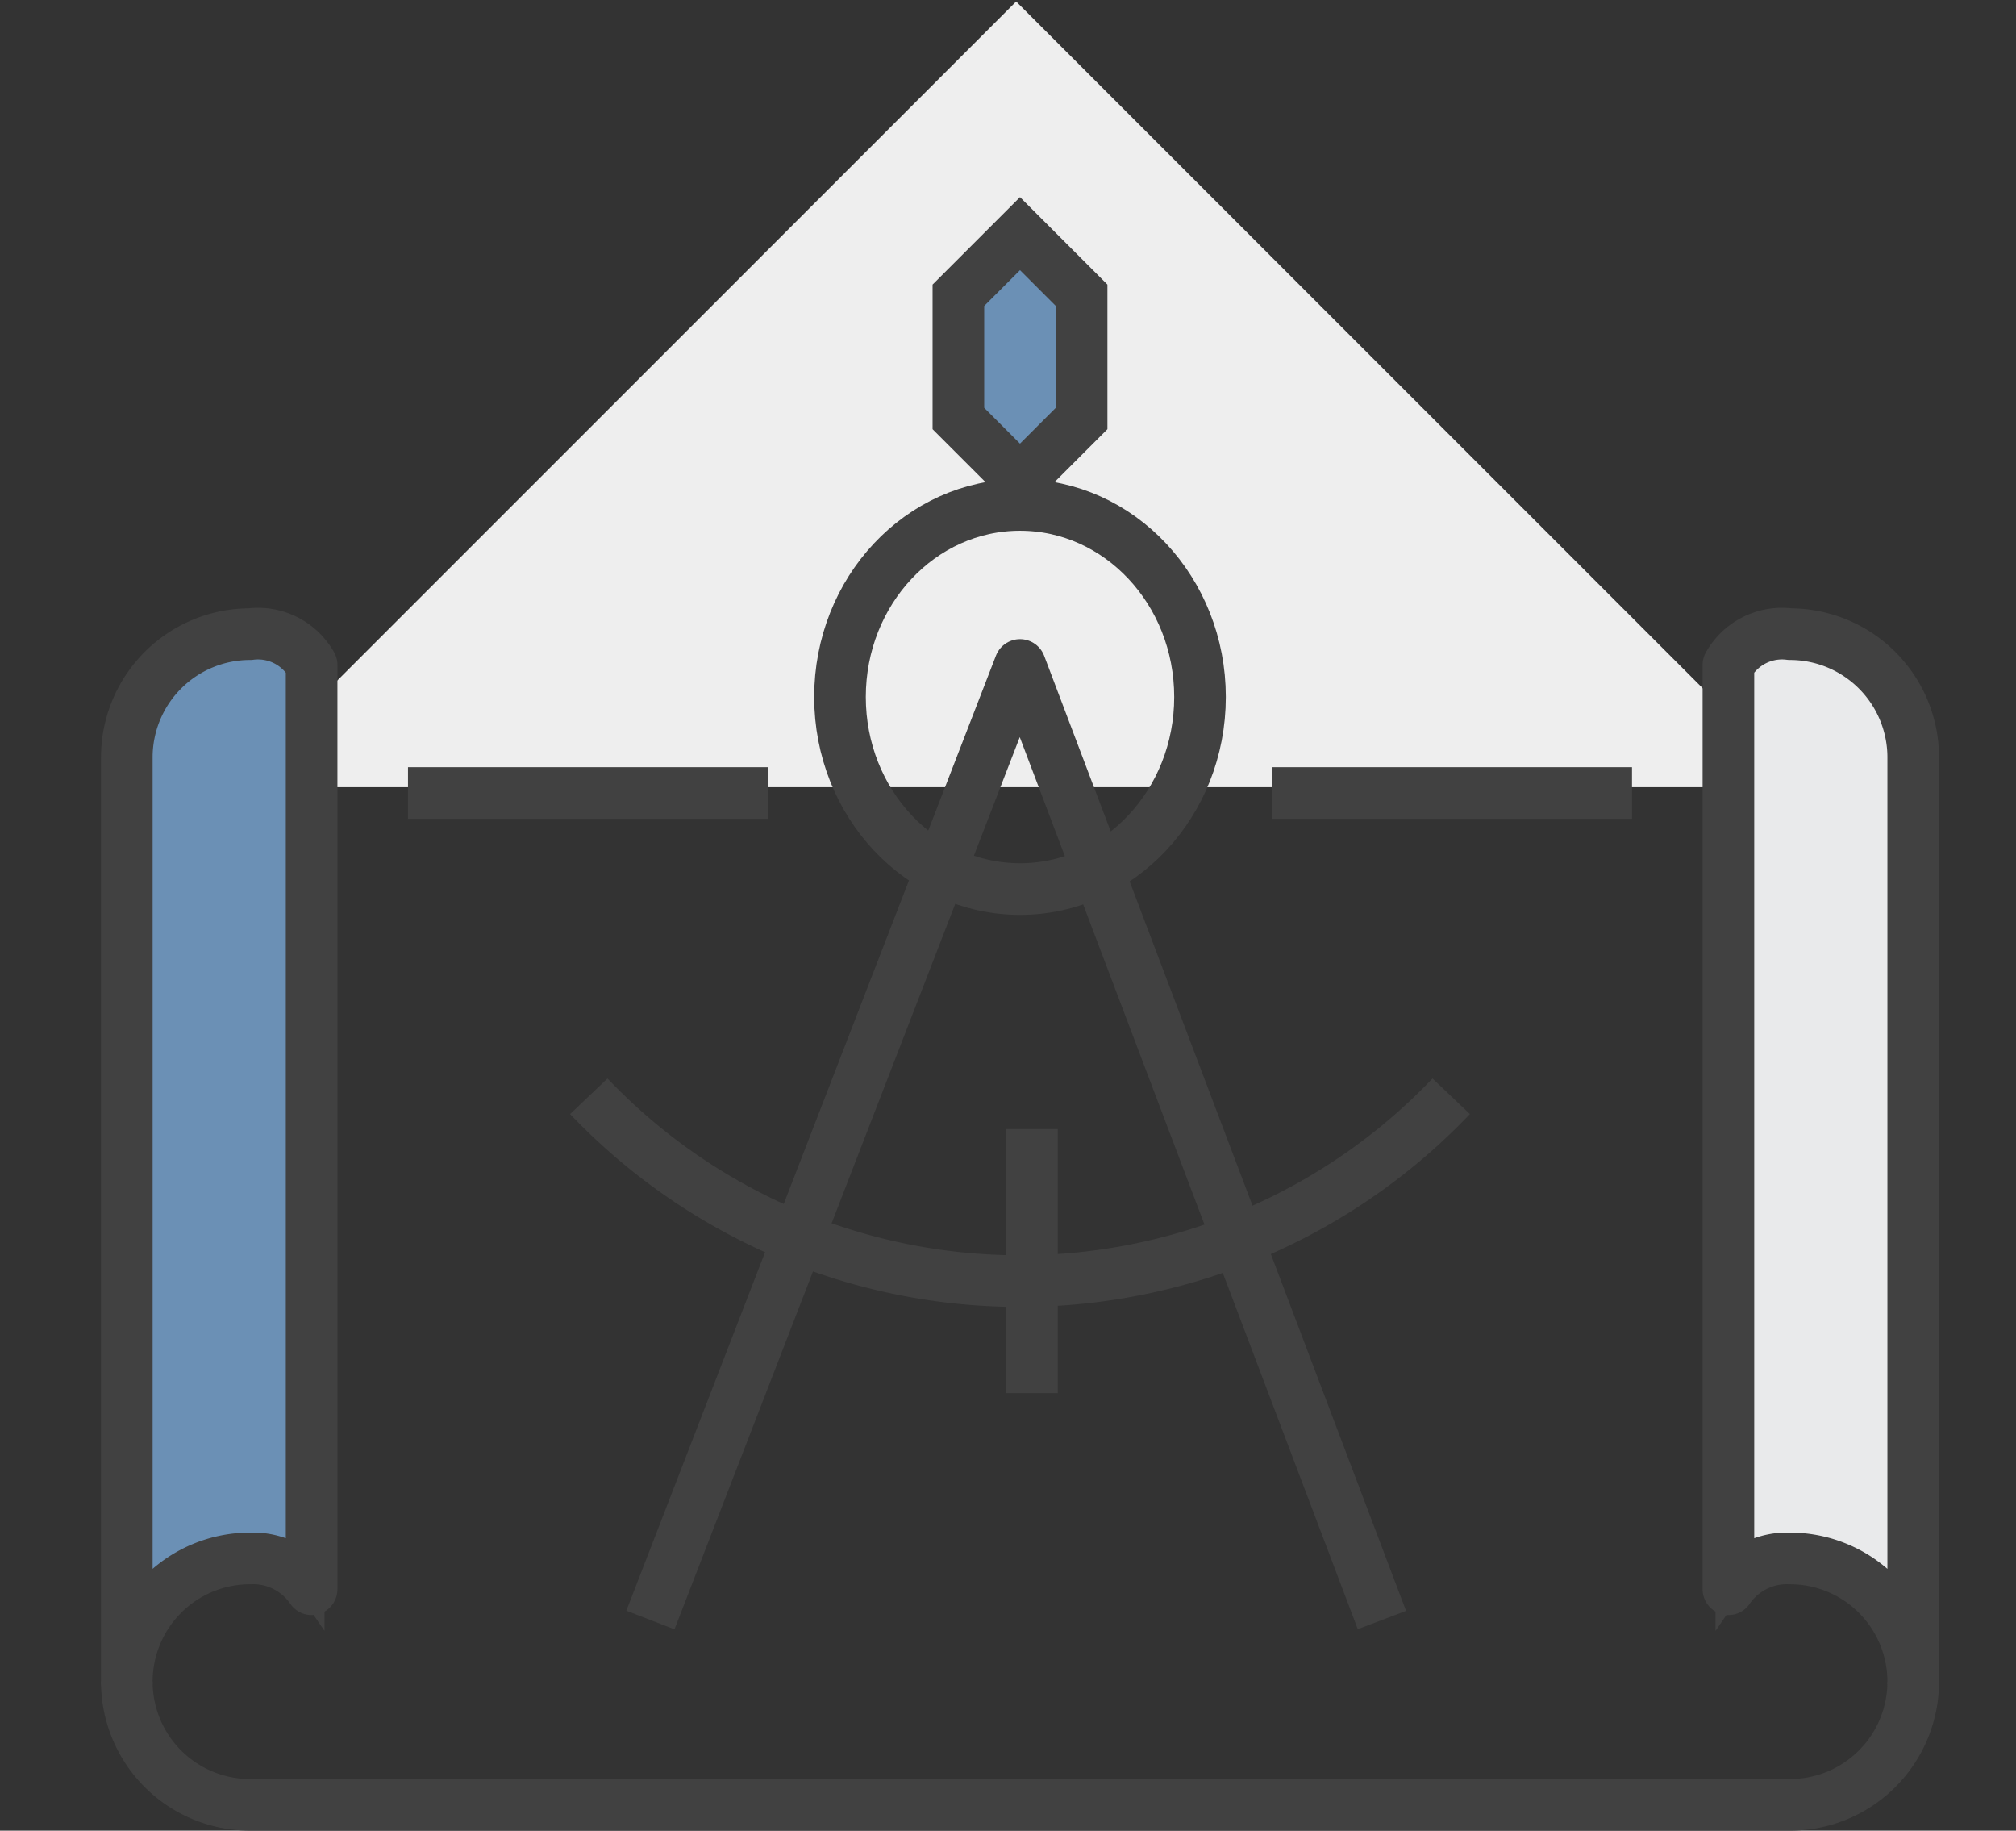
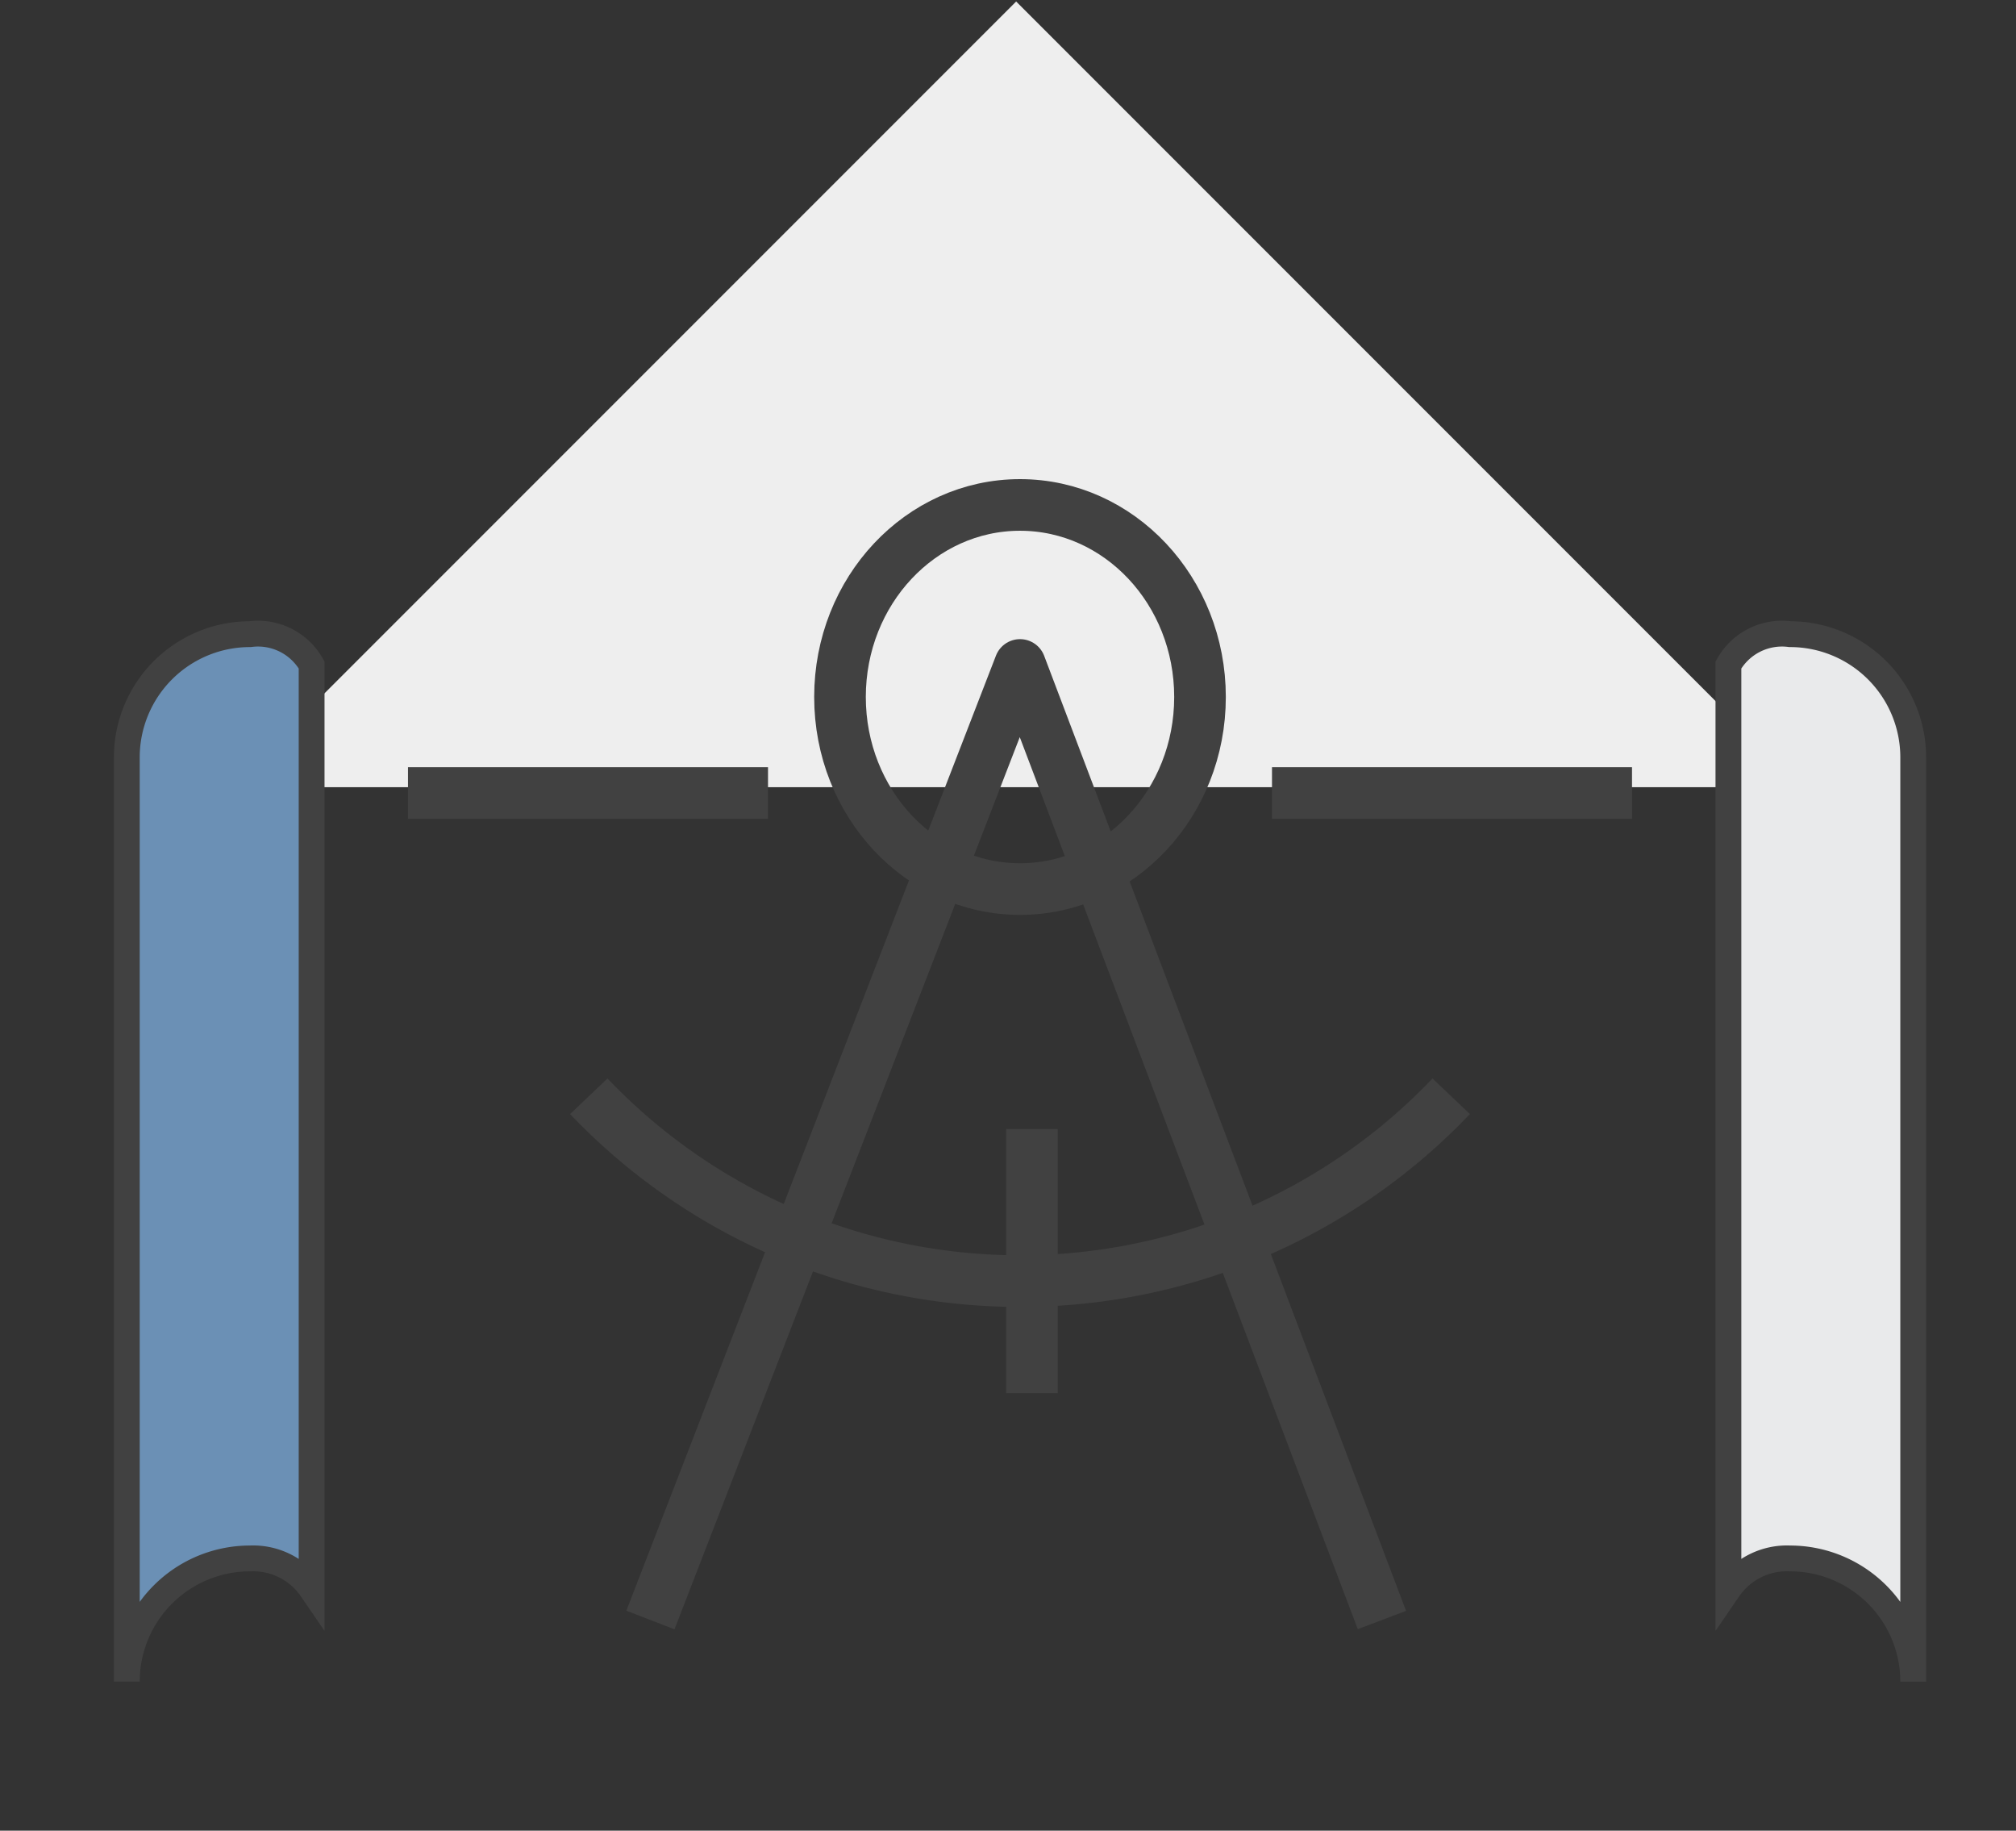
<svg xmlns="http://www.w3.org/2000/svg" width="78.106" height="70.908" viewBox="0 0 78.106 70.908">
  <rect x="0" y="0" width="78.106" height="70.908" fill="#333333" stroke="none" />
  <defs>
    <clipPath id="clip-path">
      <rect id="Rectangle_3443" data-name="Rectangle 3443" width="78.106" height="30.49" fill="#fff" stroke="#707070" stroke-width="1" />
    </clipPath>
  </defs>
  <g id="Group_4235" data-name="Group 4235" transform="translate(4 1.27)">
    <g id="Group_4236" data-name="Group 4236" transform="translate(-4 -1.27)">
      <g id="Mask_Group_65" data-name="Mask Group 65" clip-path="url(#clip-path)">
        <rect id="Rectangle_3442" data-name="Rectangle 3442" width="55.041" height="55.041" transform="translate(39.369 0.058) rotate(45)" fill="#eee" />
      </g>
      <path id="Path_2306" data-name="Path 2306" d="M8.16,55.992A2.746,2.746,0,0,0,5.773,54.8,4.773,4.773,0,0,0,1,59.572v-35.8A4.773,4.773,0,0,1,5.773,19,2.383,2.383,0,0,1,8.16,20.193Z" transform="translate(3.913 5.563)" fill="#6b90b5" stroke="#414141" stroke-width="1" />
-       <path id="Path_2307" data-name="Path 2307" d="M8.16,55.992A2.746,2.746,0,0,0,5.773,54.8,4.773,4.773,0,0,0,1,59.572v-35.8A4.773,4.773,0,0,1,5.773,19,2.383,2.383,0,0,1,8.16,20.193Z" transform="translate(3.913 5.563)" fill="none" stroke="#414141" stroke-linejoin="round" stroke-width="2" />
      <line id="Line_68" data-name="Line 68" x1="13.948" transform="translate(15.807 30.716)" fill="none" stroke="#414141" stroke-miterlimit="10" stroke-width="2" />
      <line id="Line_69" data-name="Line 69" x1="13.948" transform="translate(49.281 30.716)" fill="none" stroke="#414141" stroke-miterlimit="10" stroke-width="2" />
-       <path id="Path_2308" data-name="Path 2308" d="M70.211,53a4.773,4.773,0,0,1-4.773,4.773H5.773A4.773,4.773,0,0,1,1,53" transform="translate(3.913 12.135)" fill="none" stroke="#414141" stroke-miterlimit="10" stroke-width="2" />
      <path id="Path_2309" data-name="Path 2309" d="M53,55.992A2.746,2.746,0,0,1,55.387,54.8a4.773,4.773,0,0,1,4.773,4.773v-35.8A4.773,4.773,0,0,0,55.387,19,2.383,2.383,0,0,0,53,20.193Z" transform="translate(13.964 5.563)" fill="#e9eaeb" stroke="#414141" stroke-width="1" />
-       <path id="Path_2310" data-name="Path 2310" d="M53,55.992A2.746,2.746,0,0,1,55.387,54.8a4.773,4.773,0,0,1,4.773,4.773v-35.8A4.773,4.773,0,0,0,55.387,19,2.383,2.383,0,0,0,53,20.193Z" transform="translate(13.964 5.563)" fill="none" stroke="#414141" stroke-linejoin="round" stroke-width="2" />
-       <path id="Path_2311" data-name="Path 2311" d="M30.387,6,28,8.387V13.16l2.387,2.387,2.387-2.387V8.387Z" transform="translate(9.131 3.05)" fill="#6b90b5" stroke="#414141" stroke-width="1" />
-       <path id="Path_2312" data-name="Path 2312" d="M30.387,6,28,8.387V13.16l2.387,2.387,2.387-2.387V8.387Z" transform="translate(9.131 3.05)" fill="none" stroke="#414141" stroke-miterlimit="10" stroke-width="2" />
      <path id="Path_2313" data-name="Path 2313" d="M46.341,56.992,32.32,20,18,56.992" transform="translate(7.199 5.756)" fill="none" stroke="#414141" stroke-linejoin="round" stroke-width="2" />
      <line id="Line_70" data-name="Line 70" y2="10.228" transform="translate(39.983 43.733)" fill="none" stroke="#414141" stroke-miterlimit="10" stroke-width="2" />
      <ellipse id="Ellipse_2" data-name="Ellipse 2" cx="6.974" cy="7.439" rx="6.974" ry="7.439" transform="translate(32.544 19.558)" fill="none" stroke="#414141" stroke-miterlimit="10" stroke-width="2" />
      <path id="Path_2314" data-name="Path 2314" d="M49.412,34A23.07,23.07,0,0,1,16,34" transform="translate(6.812 8.462)" fill="none" stroke="#414141" stroke-miterlimit="10" stroke-width="2" />
    </g>
  </g>
</svg>